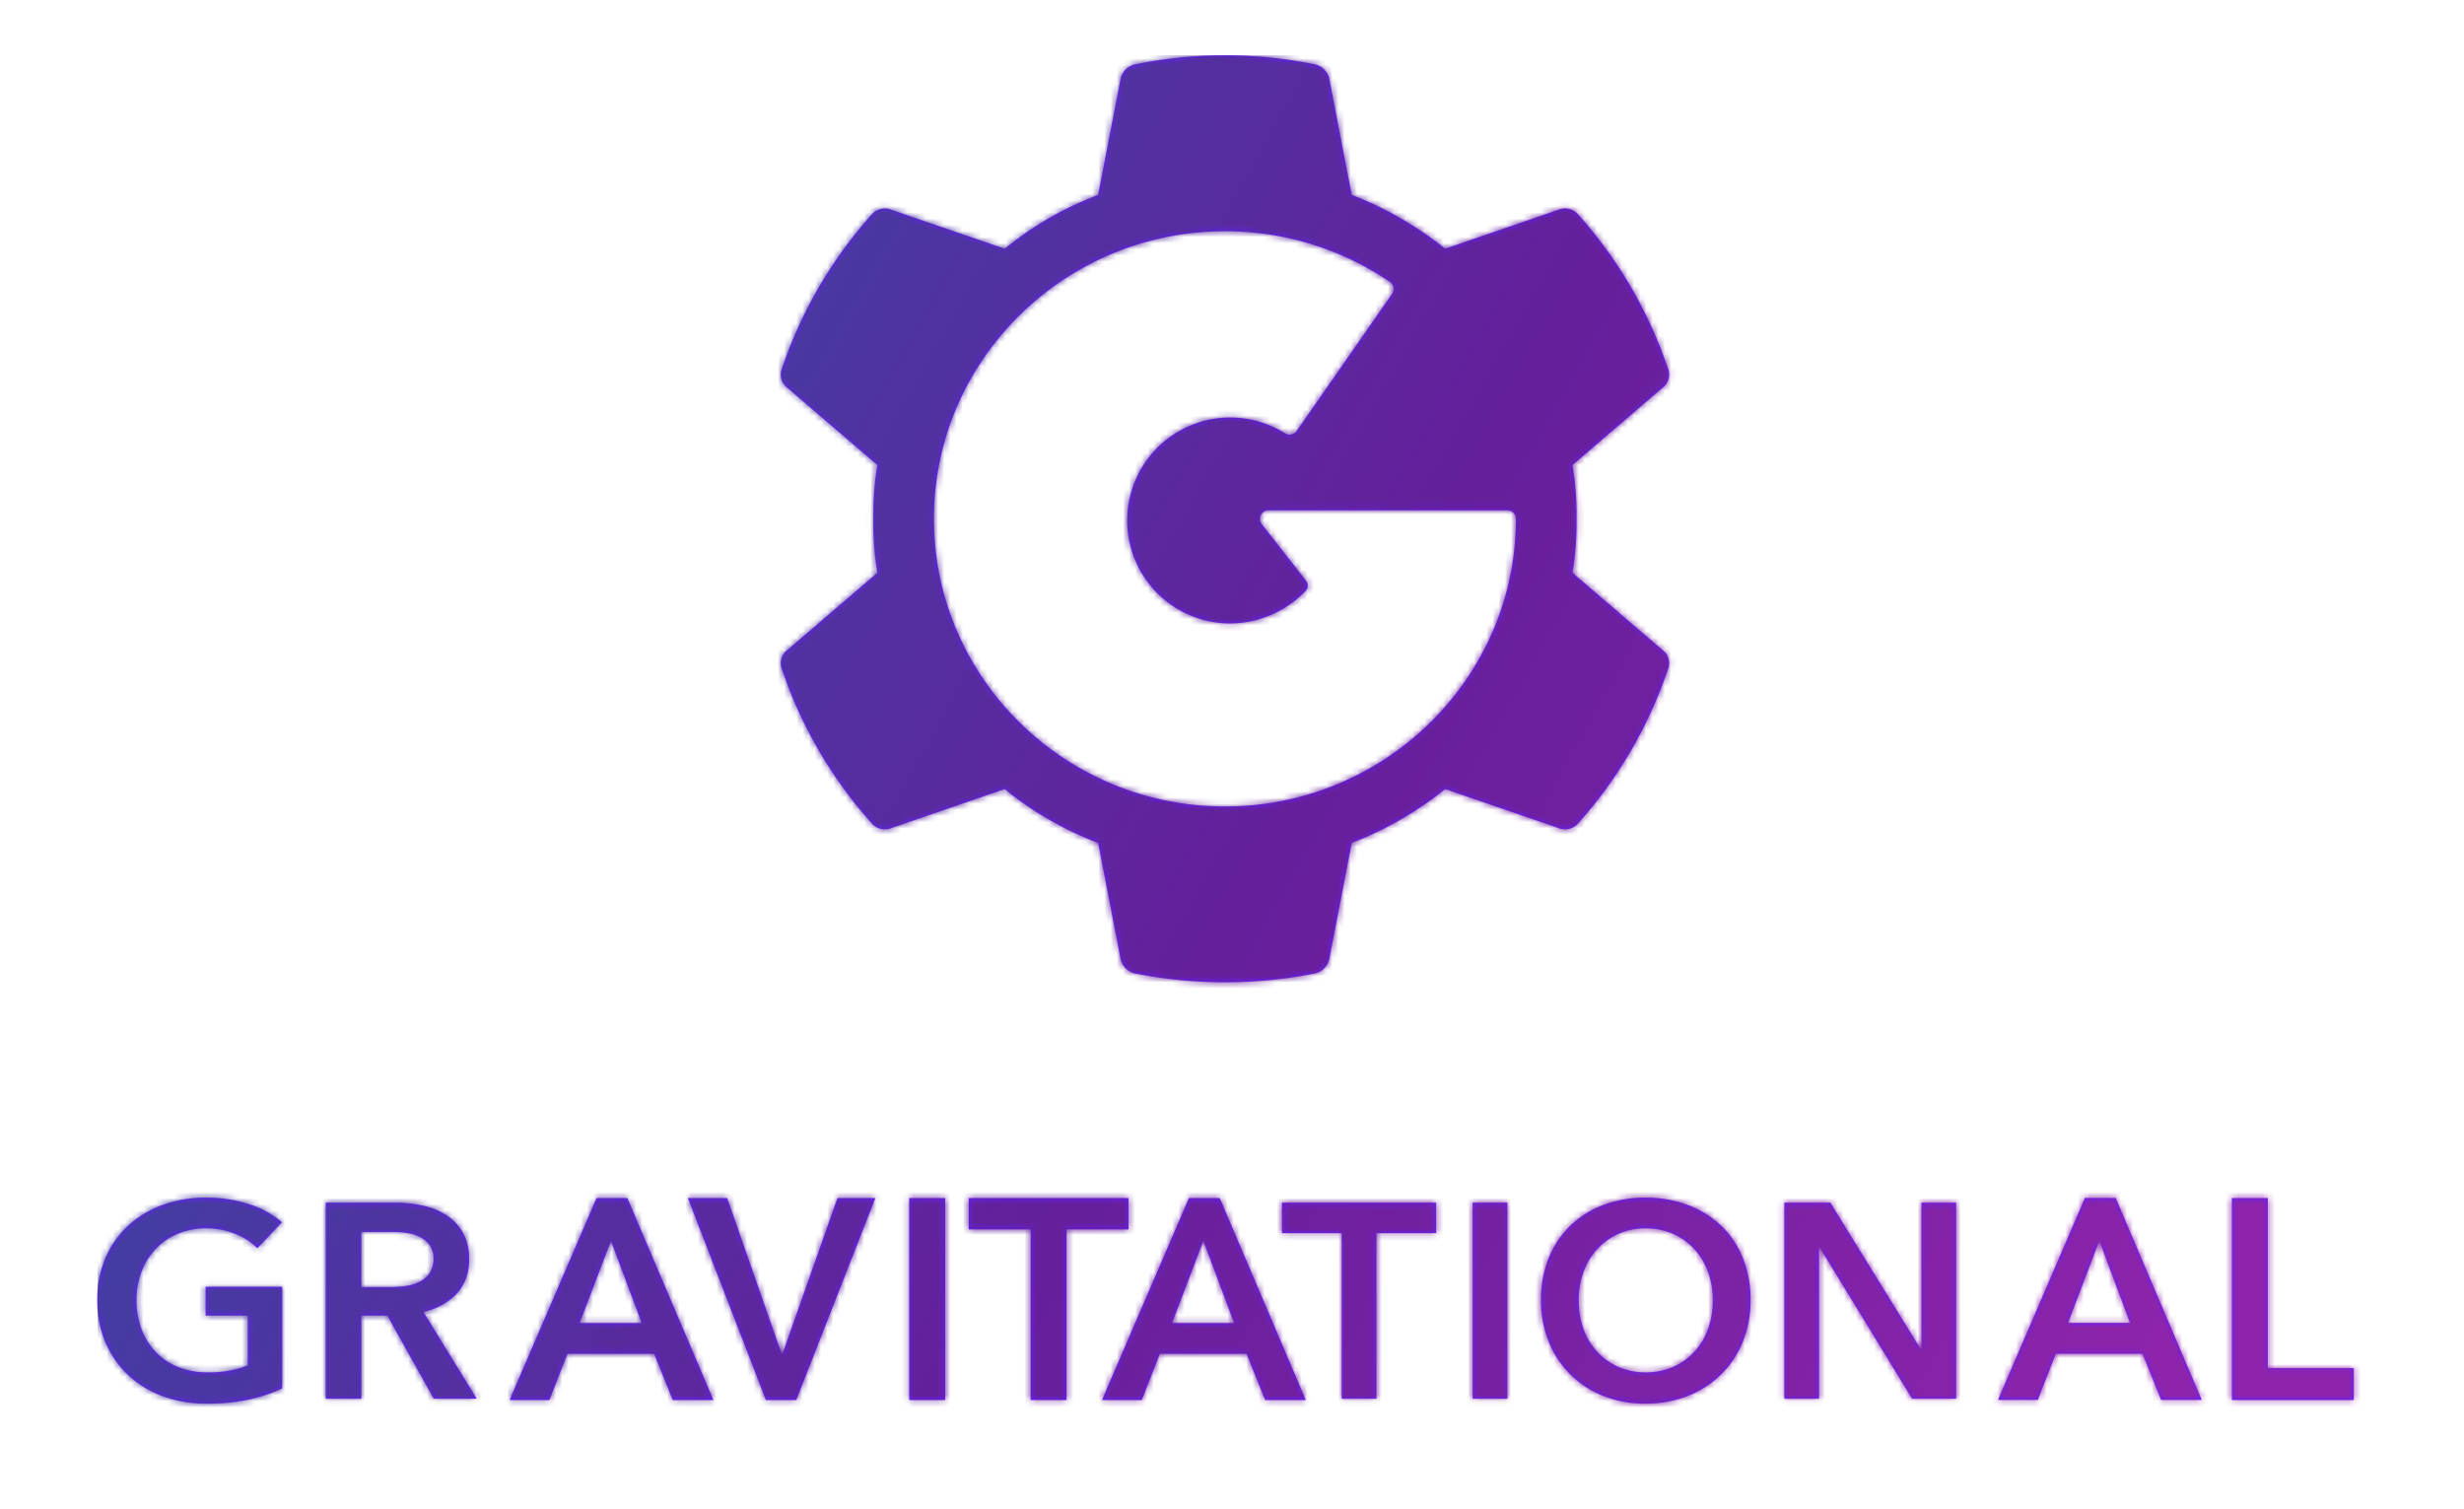
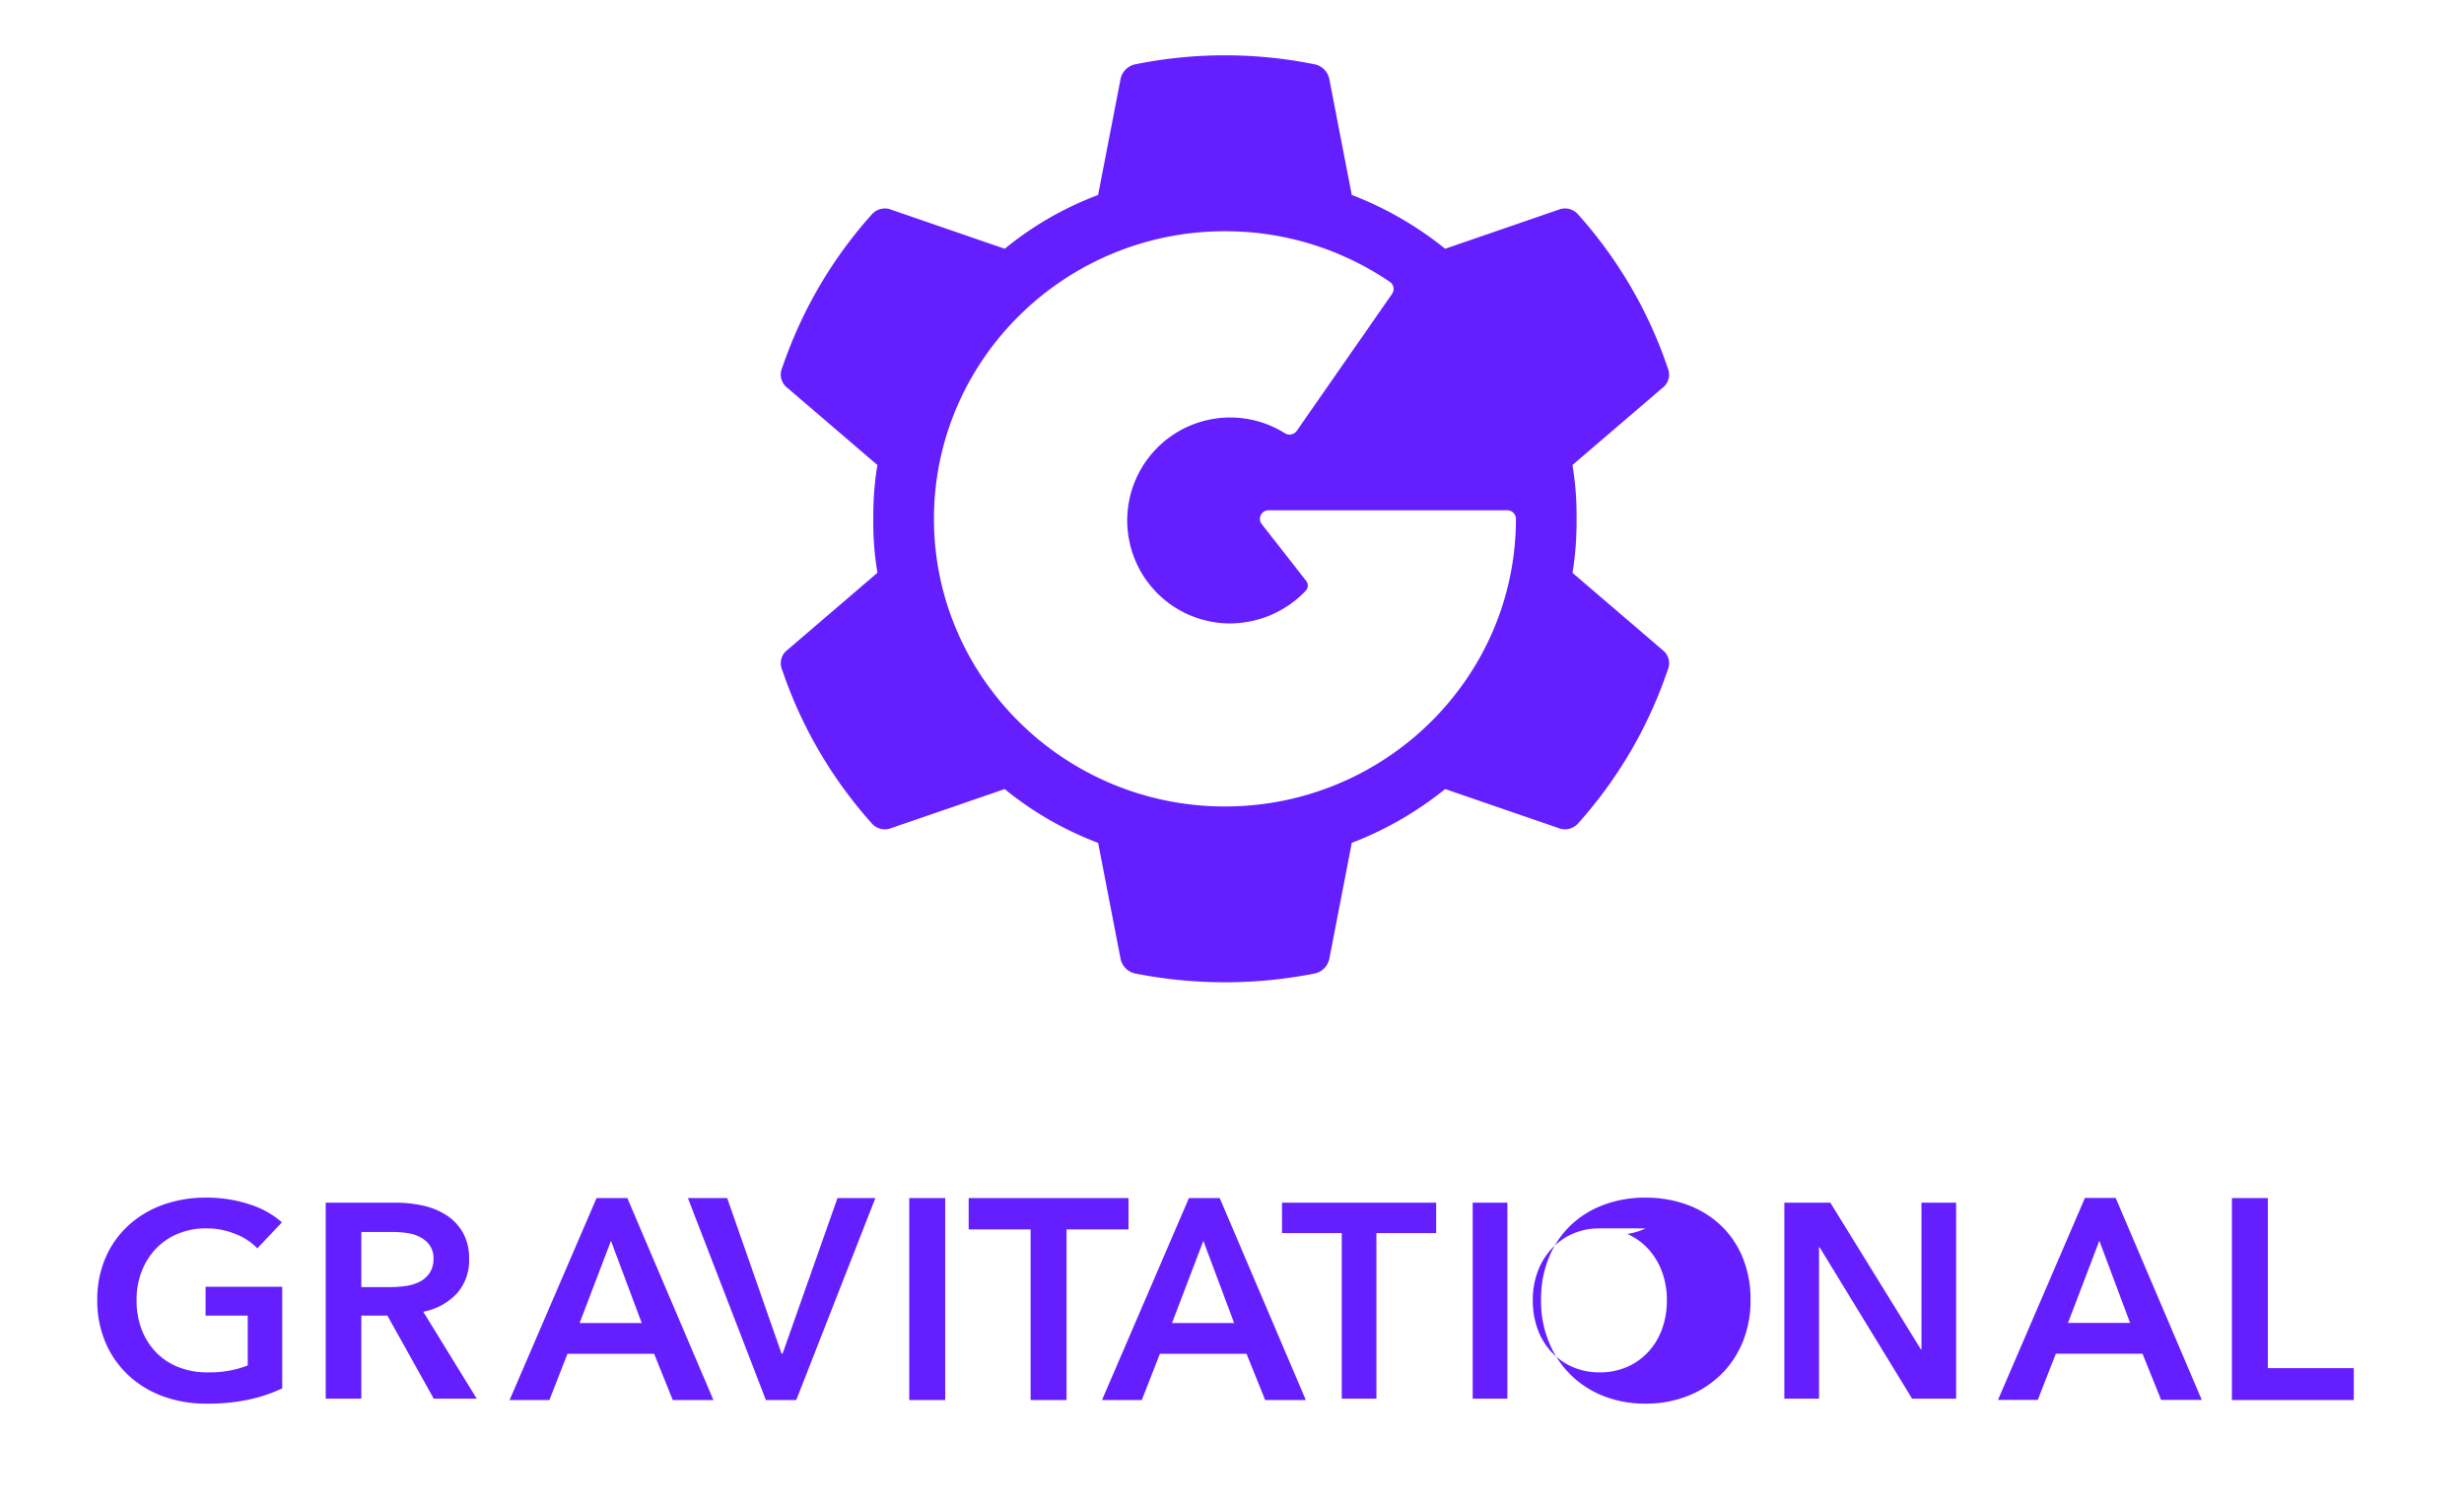
<svg xmlns="http://www.w3.org/2000/svg" id="Layer_1" data-name="Layer 1" viewBox="0 0 400 245">
  <defs>
    <style>.cls-1{fill:#fff;fill-rule:evenodd;}.cls-2{fill:#651fff;}.cls-3{mask:url(#mask);}.cls-4{fill:url(#linear-gradient);}</style>
    <mask id="mask" x="15.789" y="8.977" width="372.466" height="228" maskUnits="userSpaceOnUse">
      <g id="mask-2">
        <path id="path-1" class="cls-1" d="M33.421,194.417a22.016,22.016,0,0,1,7.138,1.104,14.613,14.613,0,0,1,5.209,2.899l-3.994,4.225a9.87,9.87,0,0,0-3.467-2.294,12.269,12.269,0,0,0-4.843-.944,11.641,11.641,0,0,0-4.659.901,10.472,10.472,0,0,0-3.559,2.47,11.127,11.127,0,0,0-2.276,3.687,12.819,12.819,0,0,0-.801,4.584,13.267,13.267,0,0,0,.801,4.697,10.895,10.895,0,0,0,2.296,3.706,10.368,10.368,0,0,0,3.631,2.45,12.641,12.641,0,0,0,4.843.878,17.1,17.1,0,0,0,6.477-1.124v-8.092H33.373v-4.674H45.816v16.496a25.675,25.675,0,0,1-5.44,1.818,31.975,31.975,0,0,1-6.819.652,20.25,20.25,0,0,1-7.21-1.233,16.571,16.571,0,0,1-5.6-3.461,15.748,15.748,0,0,1-3.651-5.306,17.237,17.237,0,0,1-1.307-6.808,16.942,16.942,0,0,1,1.355-6.898,15.321,15.321,0,0,1,3.719-5.236,16.593,16.593,0,0,1,5.576-3.328A20.272,20.272,0,0,1,33.421,194.417Zm233.685,0a19.358,19.358,0,0,1,6.836,1.17,15.827,15.827,0,0,1,5.408,3.328,14.94,14.94,0,0,1,3.554,5.236,17.862,17.862,0,0,1,1.276,6.898,17.614,17.614,0,0,1-1.276,6.808,15.71,15.71,0,0,1-3.554,5.306,16.12,16.12,0,0,1-5.408,3.461,18.493,18.493,0,0,1-6.836,1.233,18.219,18.219,0,0,1-6.774-1.233,15.644,15.644,0,0,1-8.892-8.767,17.648,17.648,0,0,1-1.273-6.808A17.898,17.898,0,0,1,251.44,204.152a15.15,15.15,0,0,1,3.53-5.236,15.66,15.66,0,0,1,5.362-3.328A19.069,19.069,0,0,1,267.106,194.417Zm-165.266.067,13.976,32.788h-6.6l-3.023-7.502H92.121l-2.932,7.502H82.729l14.115-32.788Zm16.208,0,8.82,25.239h.181l8.906-25.239h6.151l-12.843,32.788h-4.93L111.674,194.485Zm35.394,0v32.788h-5.836V194.485Zm29.756,0v5.094H173.144v27.695H167.308V199.578H157.254V194.485Zm14.81,0,13.976,32.788h-6.6l-3.024-7.502h-14.071l-2.932,7.502h-6.461l14.115-32.788Zm170.149,0V222.087h13.952v5.186h-19.789V194.485Zm-24.699-.015,13.976,32.788h-6.6l-3.023-7.502H333.739l-2.932,7.502h-6.461l14.115-32.788Zm-110.314.759v4.943h-9.699v26.878h-5.629V200.172h-9.699V195.229Zm-168.977,0a20.801,20.801,0,0,1,4.452.472,11.568,11.568,0,0,1,3.834,1.553,8.137,8.137,0,0,1,2.686,2.829,8.407,8.407,0,0,1,1.012,4.268,8.026,8.026,0,0,1-1.997,5.642,10.107,10.107,0,0,1-5.44,2.946l8.677,14.112H70.413l-7.529-13.484H58.659v13.484H52.876V195.229Zm180.535,0v31.821h-5.629V195.229Zm52.427,0,14.704,23.819h.093V195.229h5.629v31.821h-7.15l-15.018-24.584H295.298v24.584h-5.629V195.229Zm-29.98,4.179a10.658,10.658,0,0,0-4.446.901,10.316,10.316,0,0,0-3.418,2.47,11.18,11.18,0,0,0-2.215,3.687,13.132,13.132,0,0,0-.78,4.584,13.593,13.593,0,0,0,.78,4.697,10.946,10.946,0,0,0,2.235,3.706,10.307,10.307,0,0,0,3.441,2.45,10.792,10.792,0,0,0,4.403.878,10.943,10.943,0,0,0,4.427-.878,10.221,10.221,0,0,0,3.461-2.45,10.885,10.885,0,0,0,2.235-3.706,13.547,13.547,0,0,0,.784-4.697,13.089,13.089,0,0,0-.784-4.584,11.139,11.139,0,0,0-2.211-3.687,10.215,10.215,0,0,0-3.441-2.47A10.806,10.806,0,0,0,267.149,199.408ZM99.183,201.431,94.095,214.77h10.081Zm96.168,0-5.088,13.339h10.081Zm145.45-.015-5.088,13.339h10.081ZM63.892,199.993H58.659v8.942H63.39a17.241,17.241,0,0,0,2.479-.179,7.27,7.27,0,0,0,2.224-.671,4.316,4.316,0,0,0,1.63-1.416,4.019,4.019,0,0,0,.646-2.36,3.568,3.568,0,0,0-.598-2.134,4.432,4.432,0,0,0-1.519-1.327,6.422,6.422,0,0,0-2.088-.675A15.046,15.046,0,0,0,63.892,199.993Zm149.379-189.583a3.066,3.066,0,0,1,2.477,2.205l.051.219,3.641,18.804a56.652,56.652,0,0,1,14.305,8.062l.857.68,18.358-6.316a2.833,2.833,0,0,1,3.344.881,71.764,71.764,0,0,1,14.42,24.755,2.717,2.717,0,0,1-.705,3.16l-.187.145L255.265,75.493a48.439,48.439,0,0,1,.669,8.742,51.491,51.491,0,0,1-.509,7.804l-.16.938,14.567,12.488a2.715,2.715,0,0,1,.895,3.305,71.758,71.758,0,0,1-14.42,24.756,2.856,2.856,0,0,1-3.105.972l-.239-.091-18.358-6.318a56.297,56.297,0,0,1-14.135,8.333l-1.027.409-3.642,18.806a3.069,3.069,0,0,1-2.528,2.424,75.183,75.183,0,0,1-28.836,0,3.065,3.065,0,0,1-2.476-2.205l-.051-.219-3.642-18.806a54.929,54.929,0,0,1-14.379-8.101l-.783-.641-18.358,6.318a2.838,2.838,0,0,1-3.345-.881,71.755,71.755,0,0,1-14.419-24.756,2.72,2.72,0,0,1,.704-3.16l.187-.145,14.566-12.486a48.452,48.452,0,0,1-.669-8.743,51.556,51.556,0,0,1,.509-7.804l.16-.938L127.874,63.006a2.713,2.713,0,0,1-.891-3.305,71.761,71.761,0,0,1,14.419-24.755,2.858,2.858,0,0,1,3.107-.972l.239.091,18.358,6.316a53.749,53.749,0,0,1,14.194-8.357l.968-.384L181.908,12.834a3.069,3.069,0,0,1,2.527-2.424A73.283,73.283,0,0,1,213.271,10.41ZM198.857,37.539c-26.049,0-47.241,20.945-47.241,46.689s21.191,46.688,47.241,46.688c26.046,0,47.236-20.945,47.236-46.688a1.405,1.405,0,0,0-1.414-1.395H205.947a1.416,1.416,0,0,0-1.269.781,1.384,1.384,0,0,0,.153,1.469l7.156,9.143-.003.004a1.224,1.224,0,0,1,0,1.653l.002.004-.034.033c-.014.016-.028.03-.042.044A17.068,17.068,0,0,1,199.625,101.205a16.715,16.715,0,1,1,8.969-30.871,1.422,1.422,0,0,0,1.916-.39l15.479-22.24a1.388,1.388,0,0,0-.361-1.941A47.357,47.357,0,0,0,198.857,37.539Z" />
      </g>
    </mask>
    <linearGradient id="linear-gradient" x1="-219.54" y1="419.056" x2="-218.02" y2="418.531" gradientTransform="matrix(245, 0, 0, -150, 53802.043, 62941.839)" gradientUnits="userSpaceOnUse">
      <stop offset="0" stop-color="#354aa4" />
      <stop offset="0.531" stop-color="#651f9b" />
      <stop offset="1" stop-color="#8e24aa" />
    </linearGradient>
  </defs>
  <title>gravitational-logo-vertical</title>
  <g id="Graphics">
    <g id="Custom-Preset">
      <g id="shape">
-         <path class="cls-2" d="M33.421,194.417a22.016,22.016,0,0,1,7.138,1.104,14.613,14.613,0,0,1,5.209,2.899l-3.994,4.225a9.87,9.87,0,0,0-3.467-2.294,12.269,12.269,0,0,0-4.843-.944,11.641,11.641,0,0,0-4.659.901,10.472,10.472,0,0,0-3.559,2.47,11.127,11.127,0,0,0-2.276,3.687,12.819,12.819,0,0,0-.801,4.584,13.267,13.267,0,0,0,.801,4.697,10.895,10.895,0,0,0,2.296,3.706,10.368,10.368,0,0,0,3.631,2.45,12.641,12.641,0,0,0,4.843.878,17.1,17.1,0,0,0,6.477-1.124v-8.092H33.373v-4.674H45.816v16.496a25.675,25.675,0,0,1-5.44,1.818,31.975,31.975,0,0,1-6.819.652,20.25,20.25,0,0,1-7.21-1.233,16.571,16.571,0,0,1-5.6-3.461,15.748,15.748,0,0,1-3.651-5.306,17.237,17.237,0,0,1-1.307-6.808,16.942,16.942,0,0,1,1.355-6.898,15.321,15.321,0,0,1,3.719-5.236,16.593,16.593,0,0,1,5.576-3.328A20.272,20.272,0,0,1,33.421,194.417Zm233.685,0a19.358,19.358,0,0,1,6.836,1.17,15.827,15.827,0,0,1,5.408,3.328,14.94,14.94,0,0,1,3.554,5.236,17.862,17.862,0,0,1,1.276,6.898,17.614,17.614,0,0,1-1.276,6.808,15.71,15.71,0,0,1-3.554,5.306,16.12,16.12,0,0,1-5.408,3.461,18.493,18.493,0,0,1-6.836,1.233,18.219,18.219,0,0,1-6.774-1.233,15.644,15.644,0,0,1-8.892-8.767,17.648,17.648,0,0,1-1.273-6.808A17.898,17.898,0,0,1,251.44,204.152a15.15,15.15,0,0,1,3.53-5.236,15.66,15.66,0,0,1,5.362-3.328A19.069,19.069,0,0,1,267.106,194.417Zm-165.266.067,13.976,32.788h-6.6l-3.023-7.502H92.121l-2.932,7.502H82.729l14.115-32.788Zm16.208,0,8.82,25.239h.181l8.906-25.239h6.151l-12.843,32.788h-4.93L111.674,194.485Zm35.394,0v32.788h-5.836V194.485Zm29.756,0v5.094H173.144v27.695H167.308V199.578H157.254V194.485Zm14.81,0,13.976,32.788h-6.6l-3.024-7.502h-14.071l-2.932,7.502h-6.461l14.115-32.788Zm170.149,0V222.087h13.952v5.186h-19.789V194.485Zm-24.699-.015,13.976,32.788h-6.6l-3.023-7.502H333.739l-2.932,7.502h-6.461l14.115-32.788Zm-110.314.759v4.943h-9.699v26.878h-5.629V200.172h-9.699V195.229Zm-168.977,0a20.801,20.801,0,0,1,4.452.472,11.568,11.568,0,0,1,3.834,1.553,8.137,8.137,0,0,1,2.686,2.829,8.407,8.407,0,0,1,1.012,4.268,8.026,8.026,0,0,1-1.997,5.642,10.107,10.107,0,0,1-5.44,2.946l8.677,14.112H70.413l-7.529-13.484H58.659v13.484H52.876V195.229Zm180.535,0v31.821h-5.629V195.229Zm52.427,0,14.704,23.819h.093V195.229h5.629v31.821h-7.15l-15.018-24.584H295.298v24.584h-5.629V195.229Zm-29.98,4.179a10.658,10.658,0,0,0-4.446.901,10.316,10.316,0,0,0-3.418,2.47,11.18,11.18,0,0,0-2.215,3.687,13.132,13.132,0,0,0-.78,4.584,13.593,13.593,0,0,0,.78,4.697,10.946,10.946,0,0,0,2.235,3.706,10.307,10.307,0,0,0,3.441,2.45,10.792,10.792,0,0,0,4.403.878,10.943,10.943,0,0,0,4.427-.878,10.221,10.221,0,0,0,3.461-2.45,10.885,10.885,0,0,0,2.235-3.706,13.547,13.547,0,0,0,.784-4.697,13.089,13.089,0,0,0-.784-4.584,11.139,11.139,0,0,0-2.211-3.687,10.215,10.215,0,0,0-3.441-2.47A10.806,10.806,0,0,0,267.149,199.408ZM99.183,201.431,94.095,214.77h10.081Zm96.168,0-5.088,13.339h10.081Zm145.45-.015-5.088,13.339h10.081ZM63.892,199.993H58.659v8.942H63.39a17.241,17.241,0,0,0,2.479-.179,7.27,7.27,0,0,0,2.224-.671,4.316,4.316,0,0,0,1.63-1.416,4.019,4.019,0,0,0,.646-2.36,3.568,3.568,0,0,0-.598-2.134,4.432,4.432,0,0,0-1.519-1.327,6.422,6.422,0,0,0-2.088-.675A15.046,15.046,0,0,0,63.892,199.993Zm149.379-189.583a3.066,3.066,0,0,1,2.477,2.205l.051.219,3.641,18.804a56.652,56.652,0,0,1,14.305,8.062l.857.68,18.358-6.316a2.833,2.833,0,0,1,3.344.881,71.764,71.764,0,0,1,14.42,24.755,2.717,2.717,0,0,1-.705,3.16l-.187.145L255.265,75.493a48.439,48.439,0,0,1,.669,8.742,51.491,51.491,0,0,1-.509,7.804l-.16.938,14.567,12.488a2.715,2.715,0,0,1,.895,3.305,71.758,71.758,0,0,1-14.42,24.756,2.856,2.856,0,0,1-3.105.972l-.239-.091-18.358-6.318a56.297,56.297,0,0,1-14.135,8.333l-1.027.409-3.642,18.806a3.069,3.069,0,0,1-2.528,2.424,75.183,75.183,0,0,1-28.836,0,3.065,3.065,0,0,1-2.476-2.205l-.051-.219-3.642-18.806a54.929,54.929,0,0,1-14.379-8.101l-.783-.641-18.358,6.318a2.838,2.838,0,0,1-3.345-.881,71.755,71.755,0,0,1-14.419-24.756,2.72,2.72,0,0,1,.704-3.16l.187-.145,14.566-12.486a48.452,48.452,0,0,1-.669-8.743,51.556,51.556,0,0,1,.509-7.804l.16-.938L127.874,63.006a2.713,2.713,0,0,1-.891-3.305,71.761,71.761,0,0,1,14.419-24.755,2.858,2.858,0,0,1,3.107-.972l.239.091,18.358,6.316a53.749,53.749,0,0,1,14.194-8.357l.968-.384L181.908,12.834a3.069,3.069,0,0,1,2.527-2.424A73.283,73.283,0,0,1,213.271,10.41ZM198.857,37.539c-26.049,0-47.241,20.945-47.241,46.689s21.191,46.688,47.241,46.688c26.046,0,47.236-20.945,47.236-46.688a1.405,1.405,0,0,0-1.414-1.395H205.947a1.416,1.416,0,0,0-1.269.781,1.384,1.384,0,0,0,.153,1.469l7.156,9.143-.003.004a1.224,1.224,0,0,1,0,1.653l.002.004-.034.033c-.014.016-.028.03-.042.044A17.068,17.068,0,0,1,199.625,101.205a16.715,16.715,0,1,1,8.969-30.871,1.422,1.422,0,0,0,1.916-.39l15.479-22.24a1.388,1.388,0,0,0-.361-1.941A47.357,47.357,0,0,0,198.857,37.539Z" />
+         <path class="cls-2" d="M33.421,194.417a22.016,22.016,0,0,1,7.138,1.104,14.613,14.613,0,0,1,5.209,2.899l-3.994,4.225a9.87,9.87,0,0,0-3.467-2.294,12.269,12.269,0,0,0-4.843-.944,11.641,11.641,0,0,0-4.659.901,10.472,10.472,0,0,0-3.559,2.47,11.127,11.127,0,0,0-2.276,3.687,12.819,12.819,0,0,0-.801,4.584,13.267,13.267,0,0,0,.801,4.697,10.895,10.895,0,0,0,2.296,3.706,10.368,10.368,0,0,0,3.631,2.45,12.641,12.641,0,0,0,4.843.878,17.1,17.1,0,0,0,6.477-1.124v-8.092H33.373v-4.674H45.816v16.496a25.675,25.675,0,0,1-5.44,1.818,31.975,31.975,0,0,1-6.819.652,20.25,20.25,0,0,1-7.21-1.233,16.571,16.571,0,0,1-5.6-3.461,15.748,15.748,0,0,1-3.651-5.306,17.237,17.237,0,0,1-1.307-6.808,16.942,16.942,0,0,1,1.355-6.898,15.321,15.321,0,0,1,3.719-5.236,16.593,16.593,0,0,1,5.576-3.328A20.272,20.272,0,0,1,33.421,194.417Zm233.685,0a19.358,19.358,0,0,1,6.836,1.17,15.827,15.827,0,0,1,5.408,3.328,14.94,14.94,0,0,1,3.554,5.236,17.862,17.862,0,0,1,1.276,6.898,17.614,17.614,0,0,1-1.276,6.808,15.71,15.71,0,0,1-3.554,5.306,16.12,16.12,0,0,1-5.408,3.461,18.493,18.493,0,0,1-6.836,1.233,18.219,18.219,0,0,1-6.774-1.233,15.644,15.644,0,0,1-8.892-8.767,17.648,17.648,0,0,1-1.273-6.808A17.898,17.898,0,0,1,251.44,204.152a15.15,15.15,0,0,1,3.53-5.236,15.66,15.66,0,0,1,5.362-3.328A19.069,19.069,0,0,1,267.106,194.417Zm-165.266.067,13.976,32.788h-6.6l-3.023-7.502H92.121l-2.932,7.502H82.729l14.115-32.788Zm16.208,0,8.82,25.239h.181l8.906-25.239h6.151l-12.843,32.788h-4.93L111.674,194.485Zm35.394,0v32.788h-5.836V194.485Zm29.756,0v5.094H173.144v27.695H167.308V199.578H157.254V194.485Zm14.81,0,13.976,32.788h-6.6l-3.024-7.502h-14.071l-2.932,7.502h-6.461l14.115-32.788Zm170.149,0V222.087h13.952v5.186h-19.789V194.485Zm-24.699-.015,13.976,32.788h-6.6l-3.023-7.502H333.739l-2.932,7.502h-6.461l14.115-32.788Zm-110.314.759v4.943h-9.699v26.878h-5.629V200.172h-9.699V195.229Zm-168.977,0a20.801,20.801,0,0,1,4.452.472,11.568,11.568,0,0,1,3.834,1.553,8.137,8.137,0,0,1,2.686,2.829,8.407,8.407,0,0,1,1.012,4.268,8.026,8.026,0,0,1-1.997,5.642,10.107,10.107,0,0,1-5.44,2.946l8.677,14.112H70.413l-7.529-13.484H58.659v13.484H52.876V195.229Zm180.535,0v31.821h-5.629V195.229Zm52.427,0,14.704,23.819h.093V195.229h5.629v31.821h-7.15l-15.018-24.584H295.298v24.584h-5.629V195.229m-29.98,4.179a10.658,10.658,0,0,0-4.446.901,10.316,10.316,0,0,0-3.418,2.47,11.18,11.18,0,0,0-2.215,3.687,13.132,13.132,0,0,0-.78,4.584,13.593,13.593,0,0,0,.78,4.697,10.946,10.946,0,0,0,2.235,3.706,10.307,10.307,0,0,0,3.441,2.45,10.792,10.792,0,0,0,4.403.878,10.943,10.943,0,0,0,4.427-.878,10.221,10.221,0,0,0,3.461-2.45,10.885,10.885,0,0,0,2.235-3.706,13.547,13.547,0,0,0,.784-4.697,13.089,13.089,0,0,0-.784-4.584,11.139,11.139,0,0,0-2.211-3.687,10.215,10.215,0,0,0-3.441-2.47A10.806,10.806,0,0,0,267.149,199.408ZM99.183,201.431,94.095,214.77h10.081Zm96.168,0-5.088,13.339h10.081Zm145.45-.015-5.088,13.339h10.081ZM63.892,199.993H58.659v8.942H63.39a17.241,17.241,0,0,0,2.479-.179,7.27,7.27,0,0,0,2.224-.671,4.316,4.316,0,0,0,1.63-1.416,4.019,4.019,0,0,0,.646-2.36,3.568,3.568,0,0,0-.598-2.134,4.432,4.432,0,0,0-1.519-1.327,6.422,6.422,0,0,0-2.088-.675A15.046,15.046,0,0,0,63.892,199.993Zm149.379-189.583a3.066,3.066,0,0,1,2.477,2.205l.051.219,3.641,18.804a56.652,56.652,0,0,1,14.305,8.062l.857.68,18.358-6.316a2.833,2.833,0,0,1,3.344.881,71.764,71.764,0,0,1,14.42,24.755,2.717,2.717,0,0,1-.705,3.16l-.187.145L255.265,75.493a48.439,48.439,0,0,1,.669,8.742,51.491,51.491,0,0,1-.509,7.804l-.16.938,14.567,12.488a2.715,2.715,0,0,1,.895,3.305,71.758,71.758,0,0,1-14.42,24.756,2.856,2.856,0,0,1-3.105.972l-.239-.091-18.358-6.318a56.297,56.297,0,0,1-14.135,8.333l-1.027.409-3.642,18.806a3.069,3.069,0,0,1-2.528,2.424,75.183,75.183,0,0,1-28.836,0,3.065,3.065,0,0,1-2.476-2.205l-.051-.219-3.642-18.806a54.929,54.929,0,0,1-14.379-8.101l-.783-.641-18.358,6.318a2.838,2.838,0,0,1-3.345-.881,71.755,71.755,0,0,1-14.419-24.756,2.72,2.72,0,0,1,.704-3.16l.187-.145,14.566-12.486a48.452,48.452,0,0,1-.669-8.743,51.556,51.556,0,0,1,.509-7.804l.16-.938L127.874,63.006a2.713,2.713,0,0,1-.891-3.305,71.761,71.761,0,0,1,14.419-24.755,2.858,2.858,0,0,1,3.107-.972l.239.091,18.358,6.316a53.749,53.749,0,0,1,14.194-8.357l.968-.384L181.908,12.834a3.069,3.069,0,0,1,2.527-2.424A73.283,73.283,0,0,1,213.271,10.41ZM198.857,37.539c-26.049,0-47.241,20.945-47.241,46.689s21.191,46.688,47.241,46.688c26.046,0,47.236-20.945,47.236-46.688a1.405,1.405,0,0,0-1.414-1.395H205.947a1.416,1.416,0,0,0-1.269.781,1.384,1.384,0,0,0,.153,1.469l7.156,9.143-.003.004a1.224,1.224,0,0,1,0,1.653l.002.004-.034.033c-.014.016-.028.03-.042.044A17.068,17.068,0,0,1,199.625,101.205a16.715,16.715,0,1,1,8.969-30.871,1.422,1.422,0,0,0,1.916-.39l15.479-22.24a1.388,1.388,0,0,0-.361-1.941A47.357,47.357,0,0,0,198.857,37.539Z" />
      </g>
      <g class="cls-3">
-         <rect class="cls-4" x="15.855" y="8.977" width="372.4" height="228" />
-       </g>
+         </g>
    </g>
  </g>
</svg>